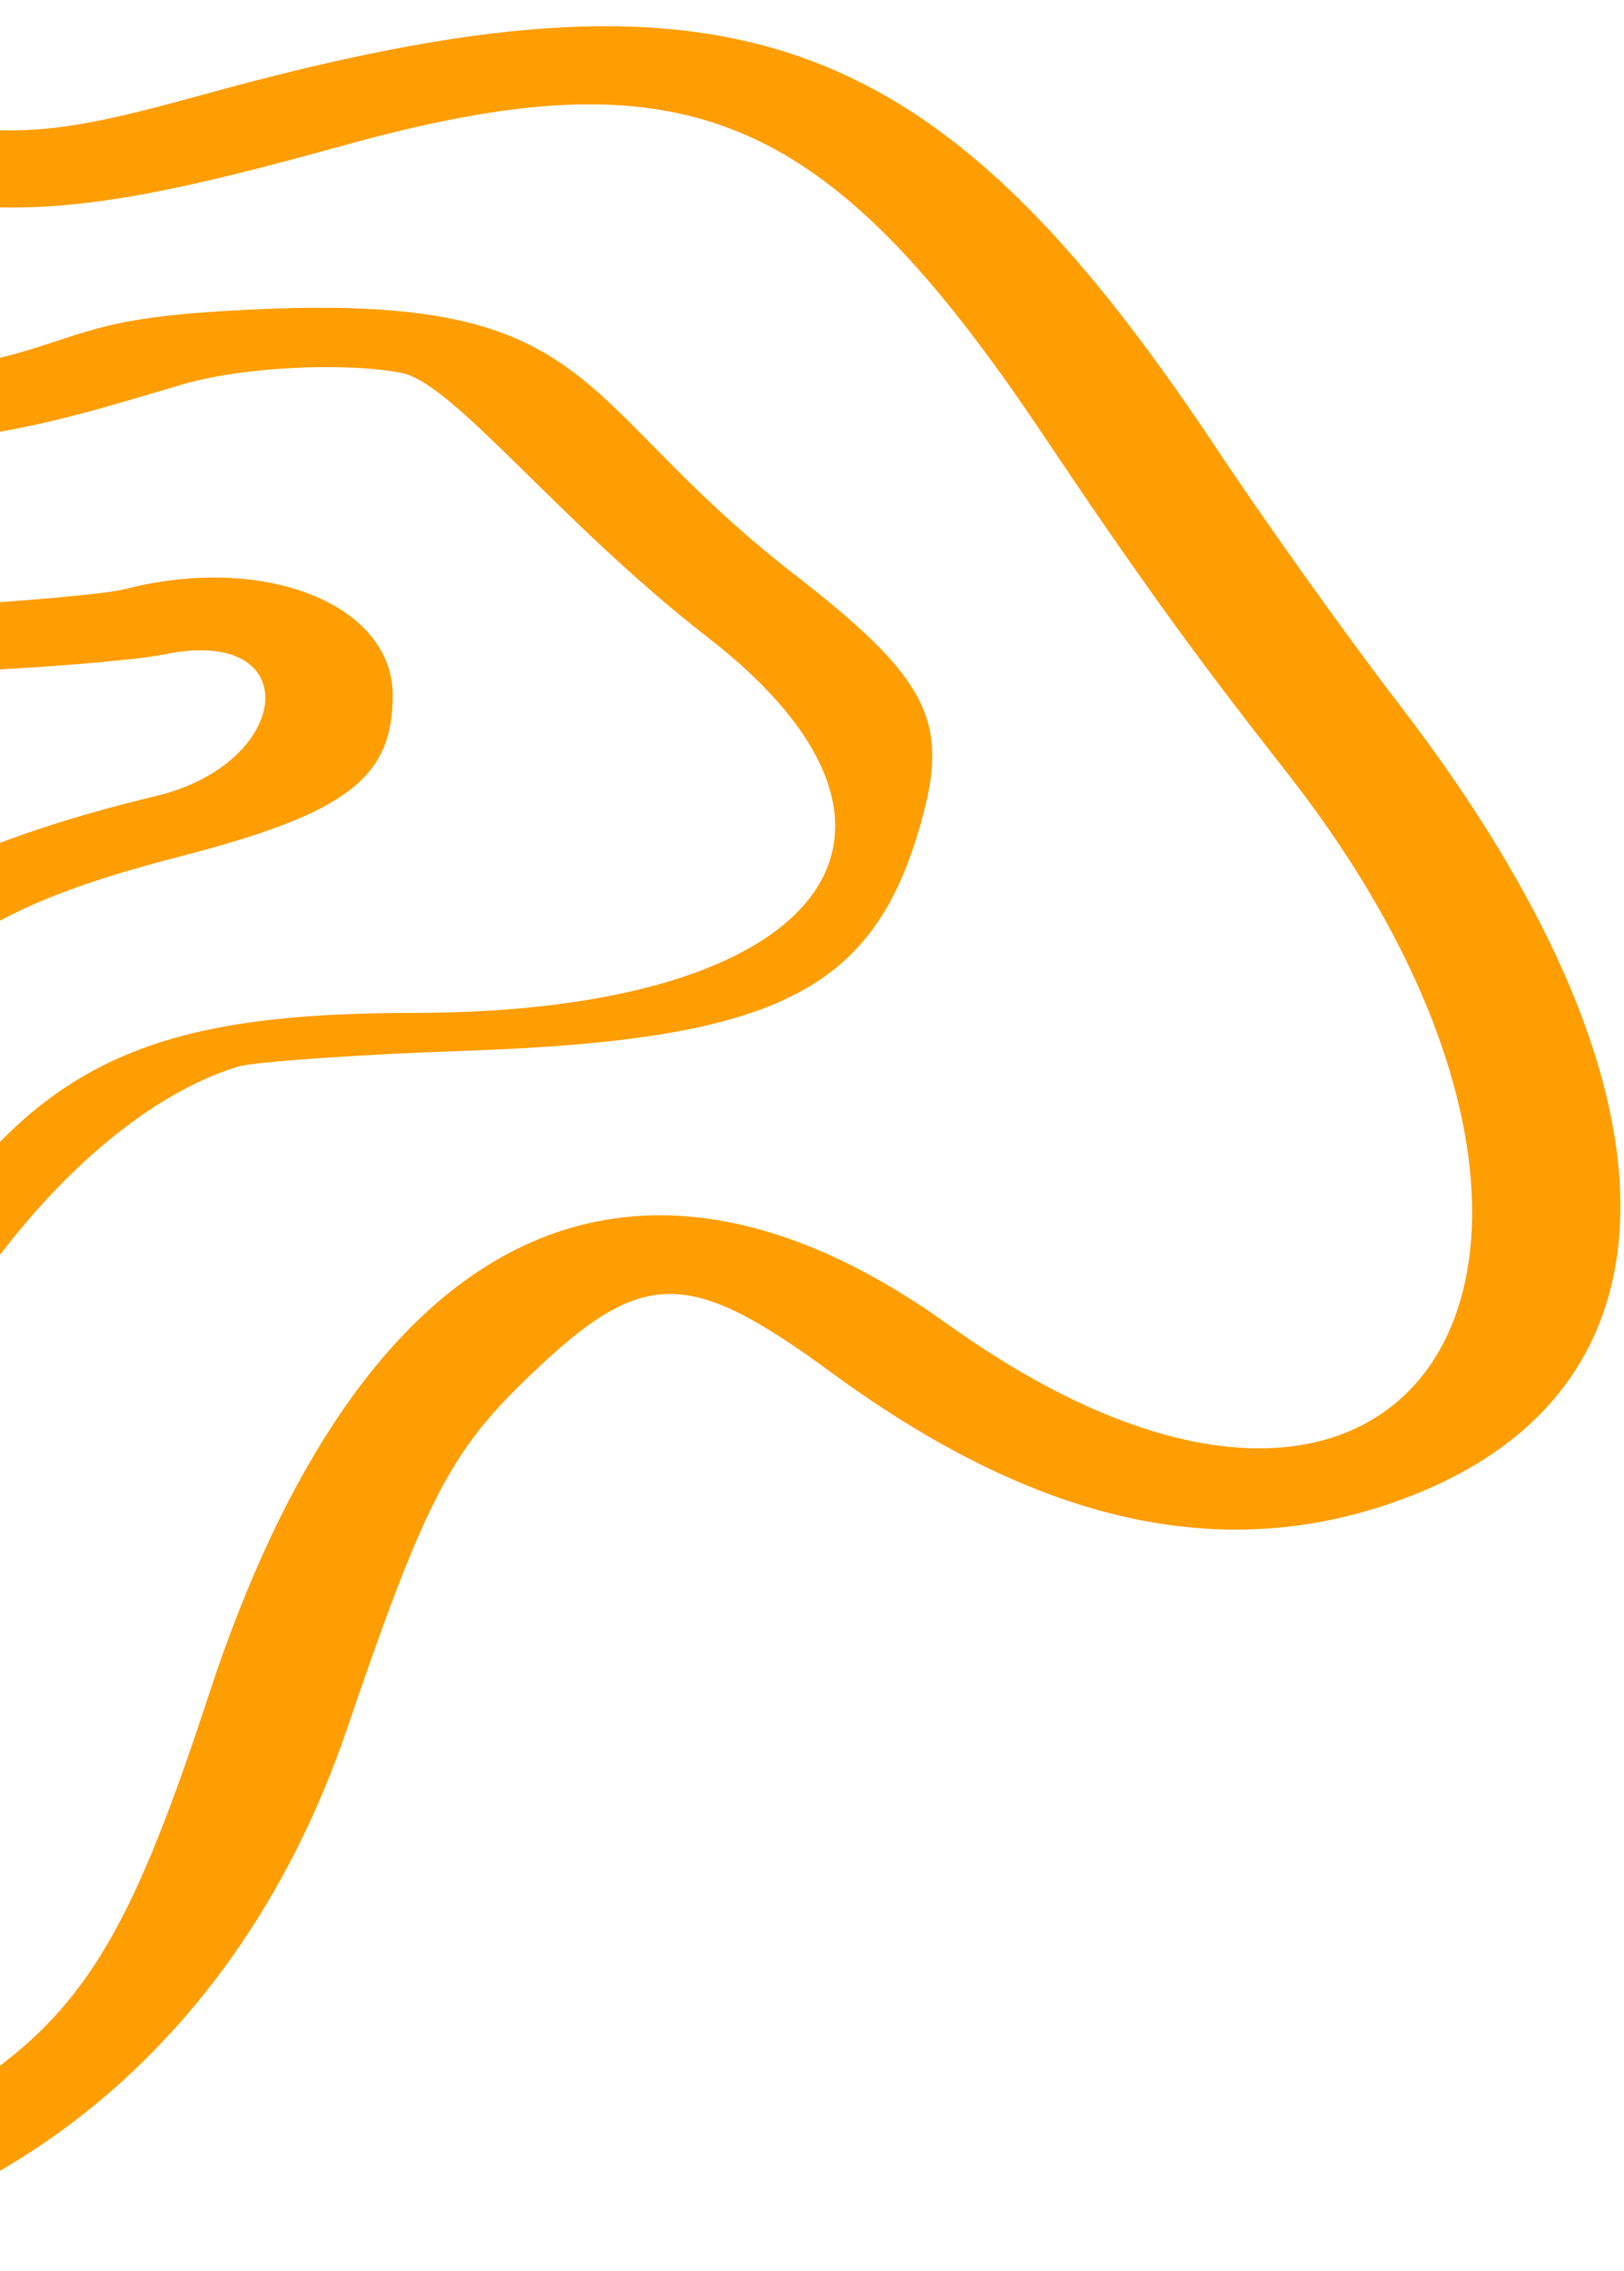
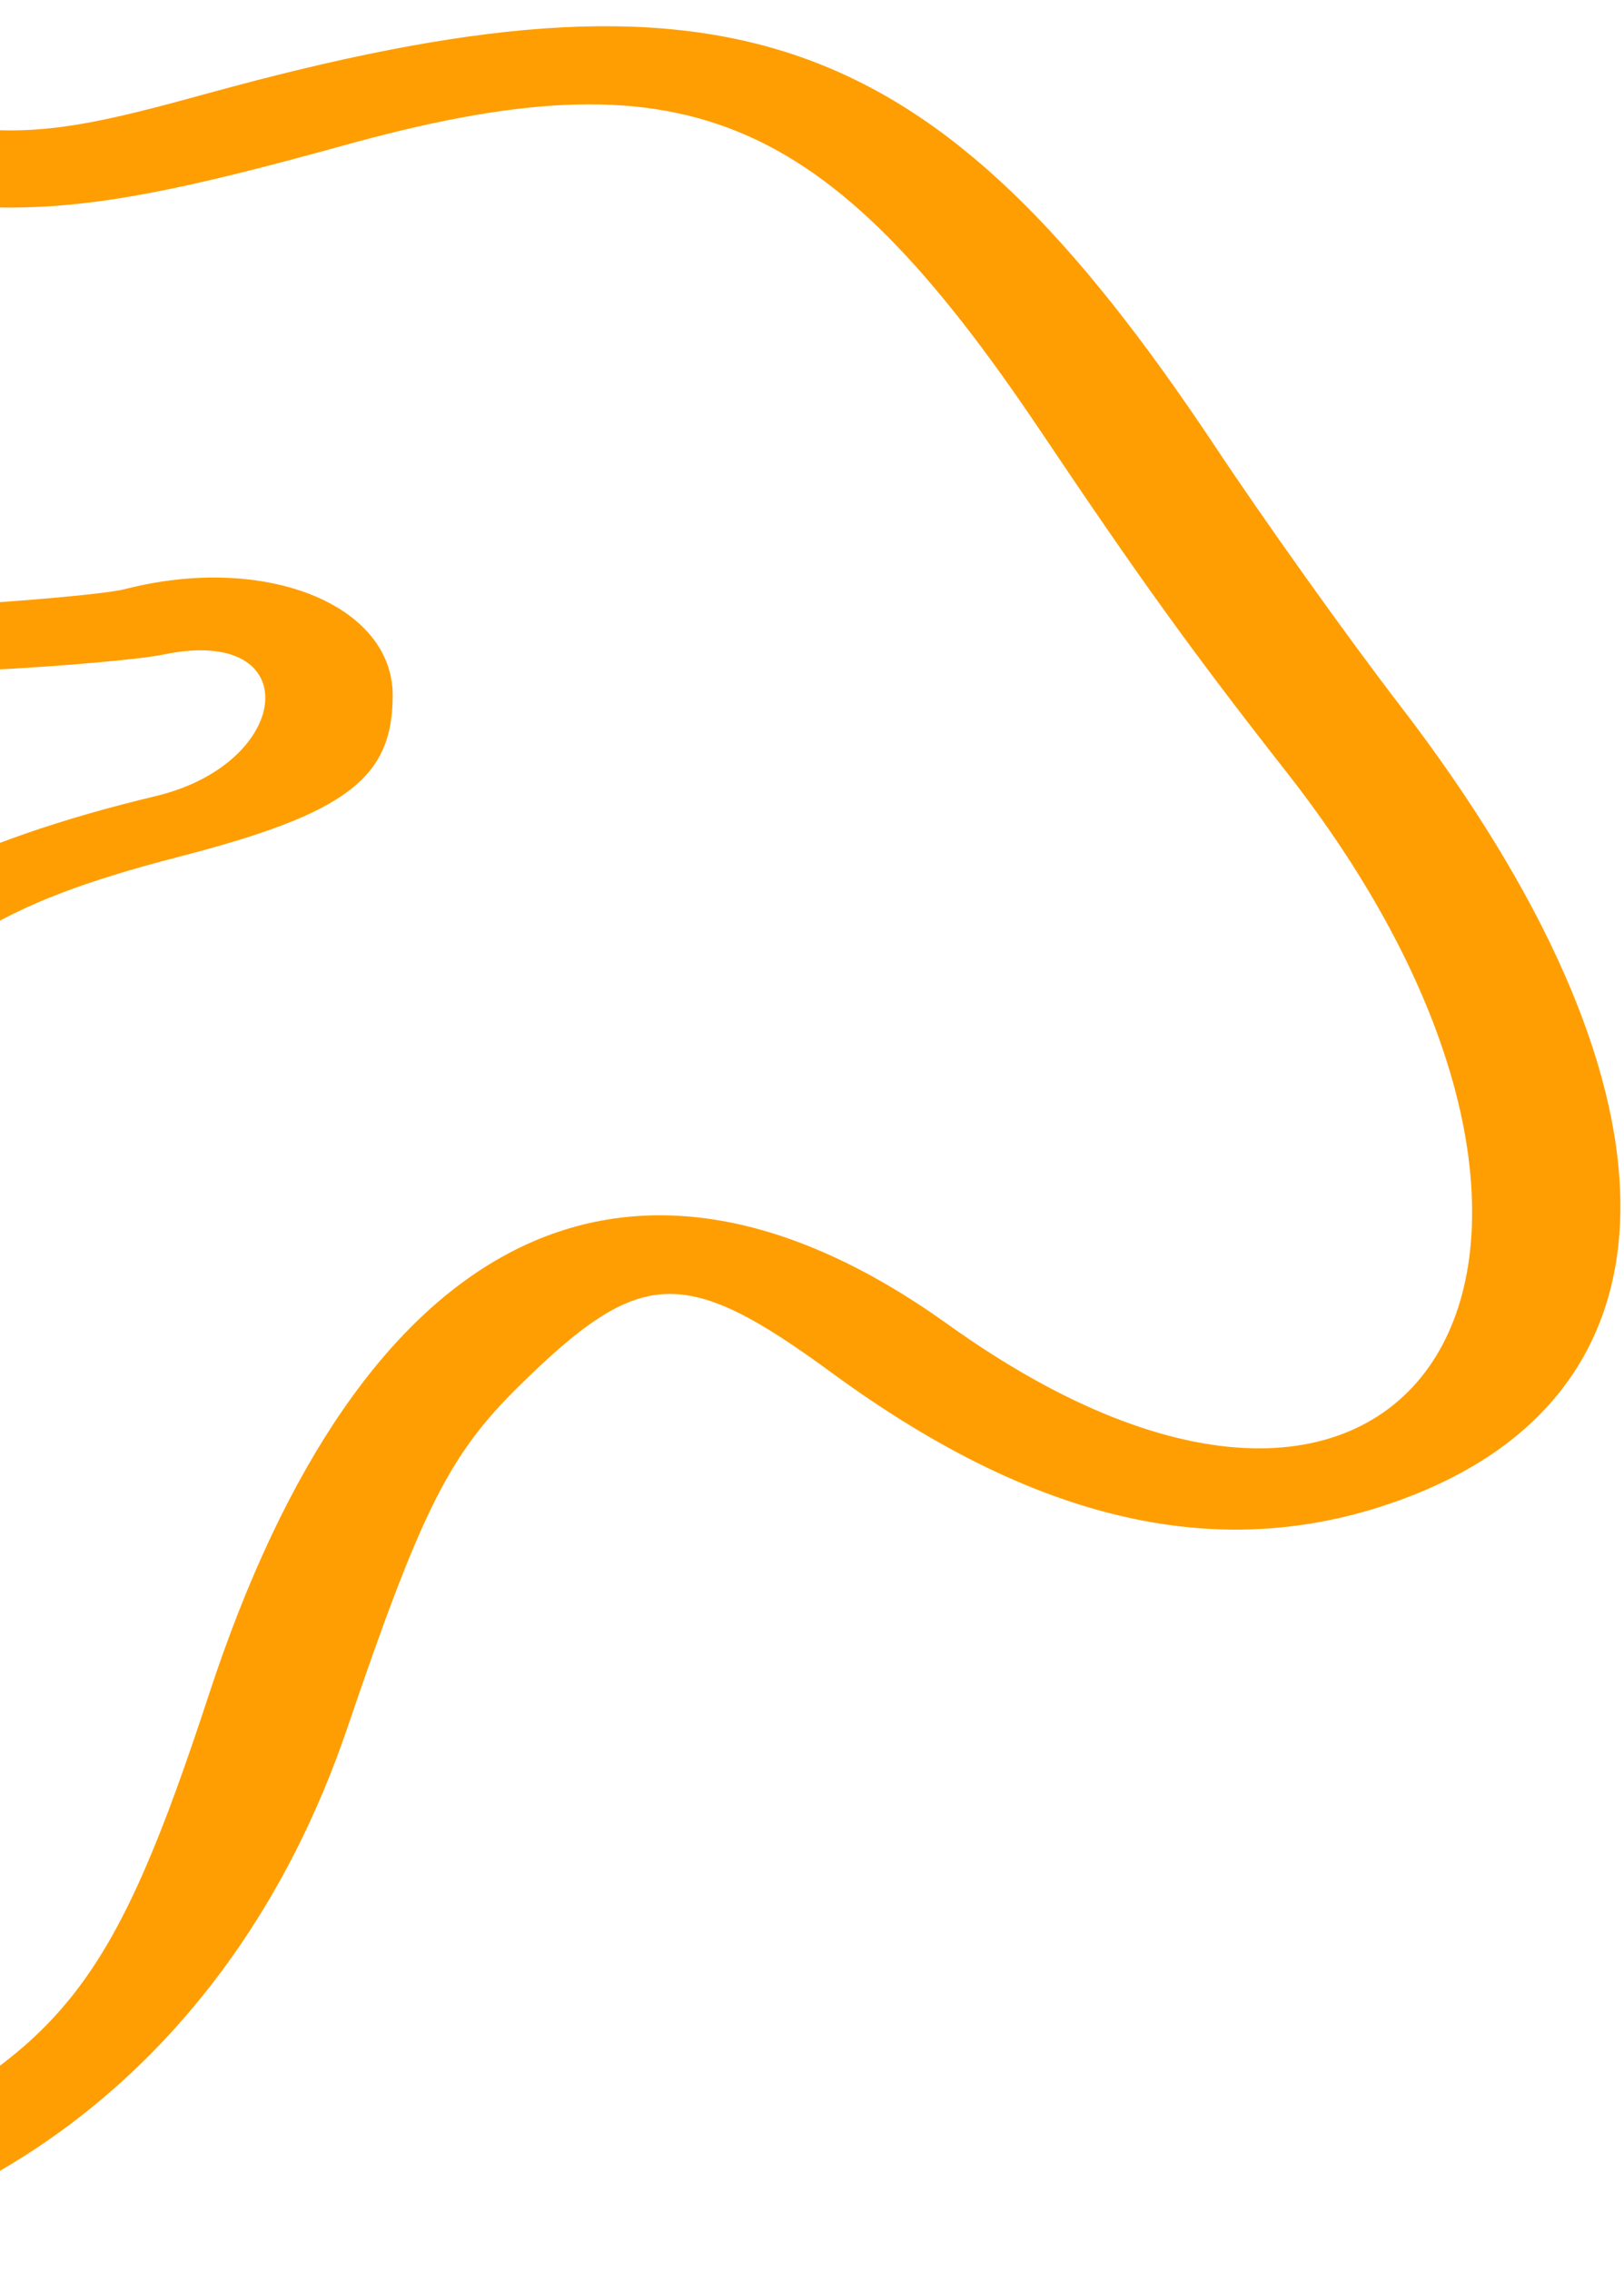
<svg xmlns="http://www.w3.org/2000/svg" width="196" height="274" viewBox="0 0 196 274" fill="none">
  <path d="M15.086 71.078C12.969 71.635 3.166 72.526 -6.749 73.083C-34.154 74.532 -31.926 76.203 -50.865 95.364C-57.438 102.048 -56.212 107.284 -59.443 120.096C-67.241 151.066 -37.719 150.954 -21.9 131.013C-8.755 114.414 -0.399 109.067 21.547 103.385C41.822 98.149 47.393 93.916 47.393 83.89C47.393 72.972 32.019 66.734 15.086 71.078ZM18.874 96.033C-3.964 101.492 -19.338 109.178 -28.584 120.319C-43.178 137.809 -48.414 141.485 -49.194 134.467C-49.639 130.902 -43.289 110.515 -40.839 107.284L-32.595 96.478C-21.12 81.327 -21.9 81.884 -2.293 80.882C7.065 80.436 16.98 79.546 19.653 78.989C37.032 75.312 35.473 92.022 18.874 96.033Z" fill="#FF9E02" />
  <path d="M169.046 85.227C162.362 76.538 152.224 62.278 146.543 53.7C112.565 2.678 87.833 -6.012 25.113 11.255C0.048 18.162 -3.072 17.94 -42.843 4.46C-93.865 -12.808 -152.352 22.396 -139.206 69.965C-130.962 99.932 -130.851 99.487 -139.095 128.34C-150.57 168.891 -149.79 186.159 -135.196 213.564C-91.303 295.891 13.304 292.771 41.935 208.439C50.847 182.259 54.189 175.575 62.544 167.331C77.25 152.849 82.486 152.515 100.422 165.66C125.821 184.265 148.659 189.055 170.605 180.366C204.361 166.997 203.915 130.68 169.046 85.227ZM114.347 159.756C75.913 132.24 43.606 148.393 25.224 204.428C13.973 238.741 7.957 246.65 -15.549 258.459C-55.765 278.623 -106.454 248.656 -125.504 193.511C-132.522 173.013 -131.074 155.411 -119.154 118.648C-113.361 100.824 -113.138 96.59 -117.037 81.996C-122.942 59.827 -123.276 57.265 -121.493 48.687C-113.695 11.479 -82.279 2.455 -41.172 15.823C-4.743 27.743 4.169 27.854 41.267 17.605C82.486 6.131 99.419 13.038 125.599 52.029C137.407 69.631 143.98 78.766 155.343 93.248C201.13 151.735 171.051 200.418 114.347 159.756Z" fill="#FF9E02" />
-   <path d="M95.853 69.296C67.445 47.238 73.238 34.315 25.111 37.657C2.385 39.217 12.412 43.895 -31.704 47.683C-63.788 50.468 -90.748 56.93 -90.748 89.459C-90.748 98.706 -91.305 103.496 -93.087 109.401C-106.456 153.405 -86.96 202.868 -56.436 202.756C-36.606 202.645 -24.797 193.176 -8.309 163.988C1.717 146.275 15.642 132.684 28.788 128.673C30.793 128.116 43.159 127.225 56.304 126.779C94.293 125.442 105.879 119.426 111.449 98.148C114.457 86.785 111.672 81.55 95.853 69.296ZM50.177 122.212C12.3 122.212 -0.177 130.344 -19.673 167.218C-54.208 232.389 -103.67 186.046 -77.936 112.409C-74.149 101.603 -73.926 100.488 -74.706 91.687C-76.6 68.627 -62.006 58.712 -21.009 54.813C2.162 52.585 7.733 50.58 21.769 46.458C29.122 44.23 41.822 43.673 48.506 45.01C54.745 46.236 67.445 62.946 85.38 76.871C116.016 100.6 99.306 122.101 50.177 122.212Z" fill="#FF9E02" />
</svg>